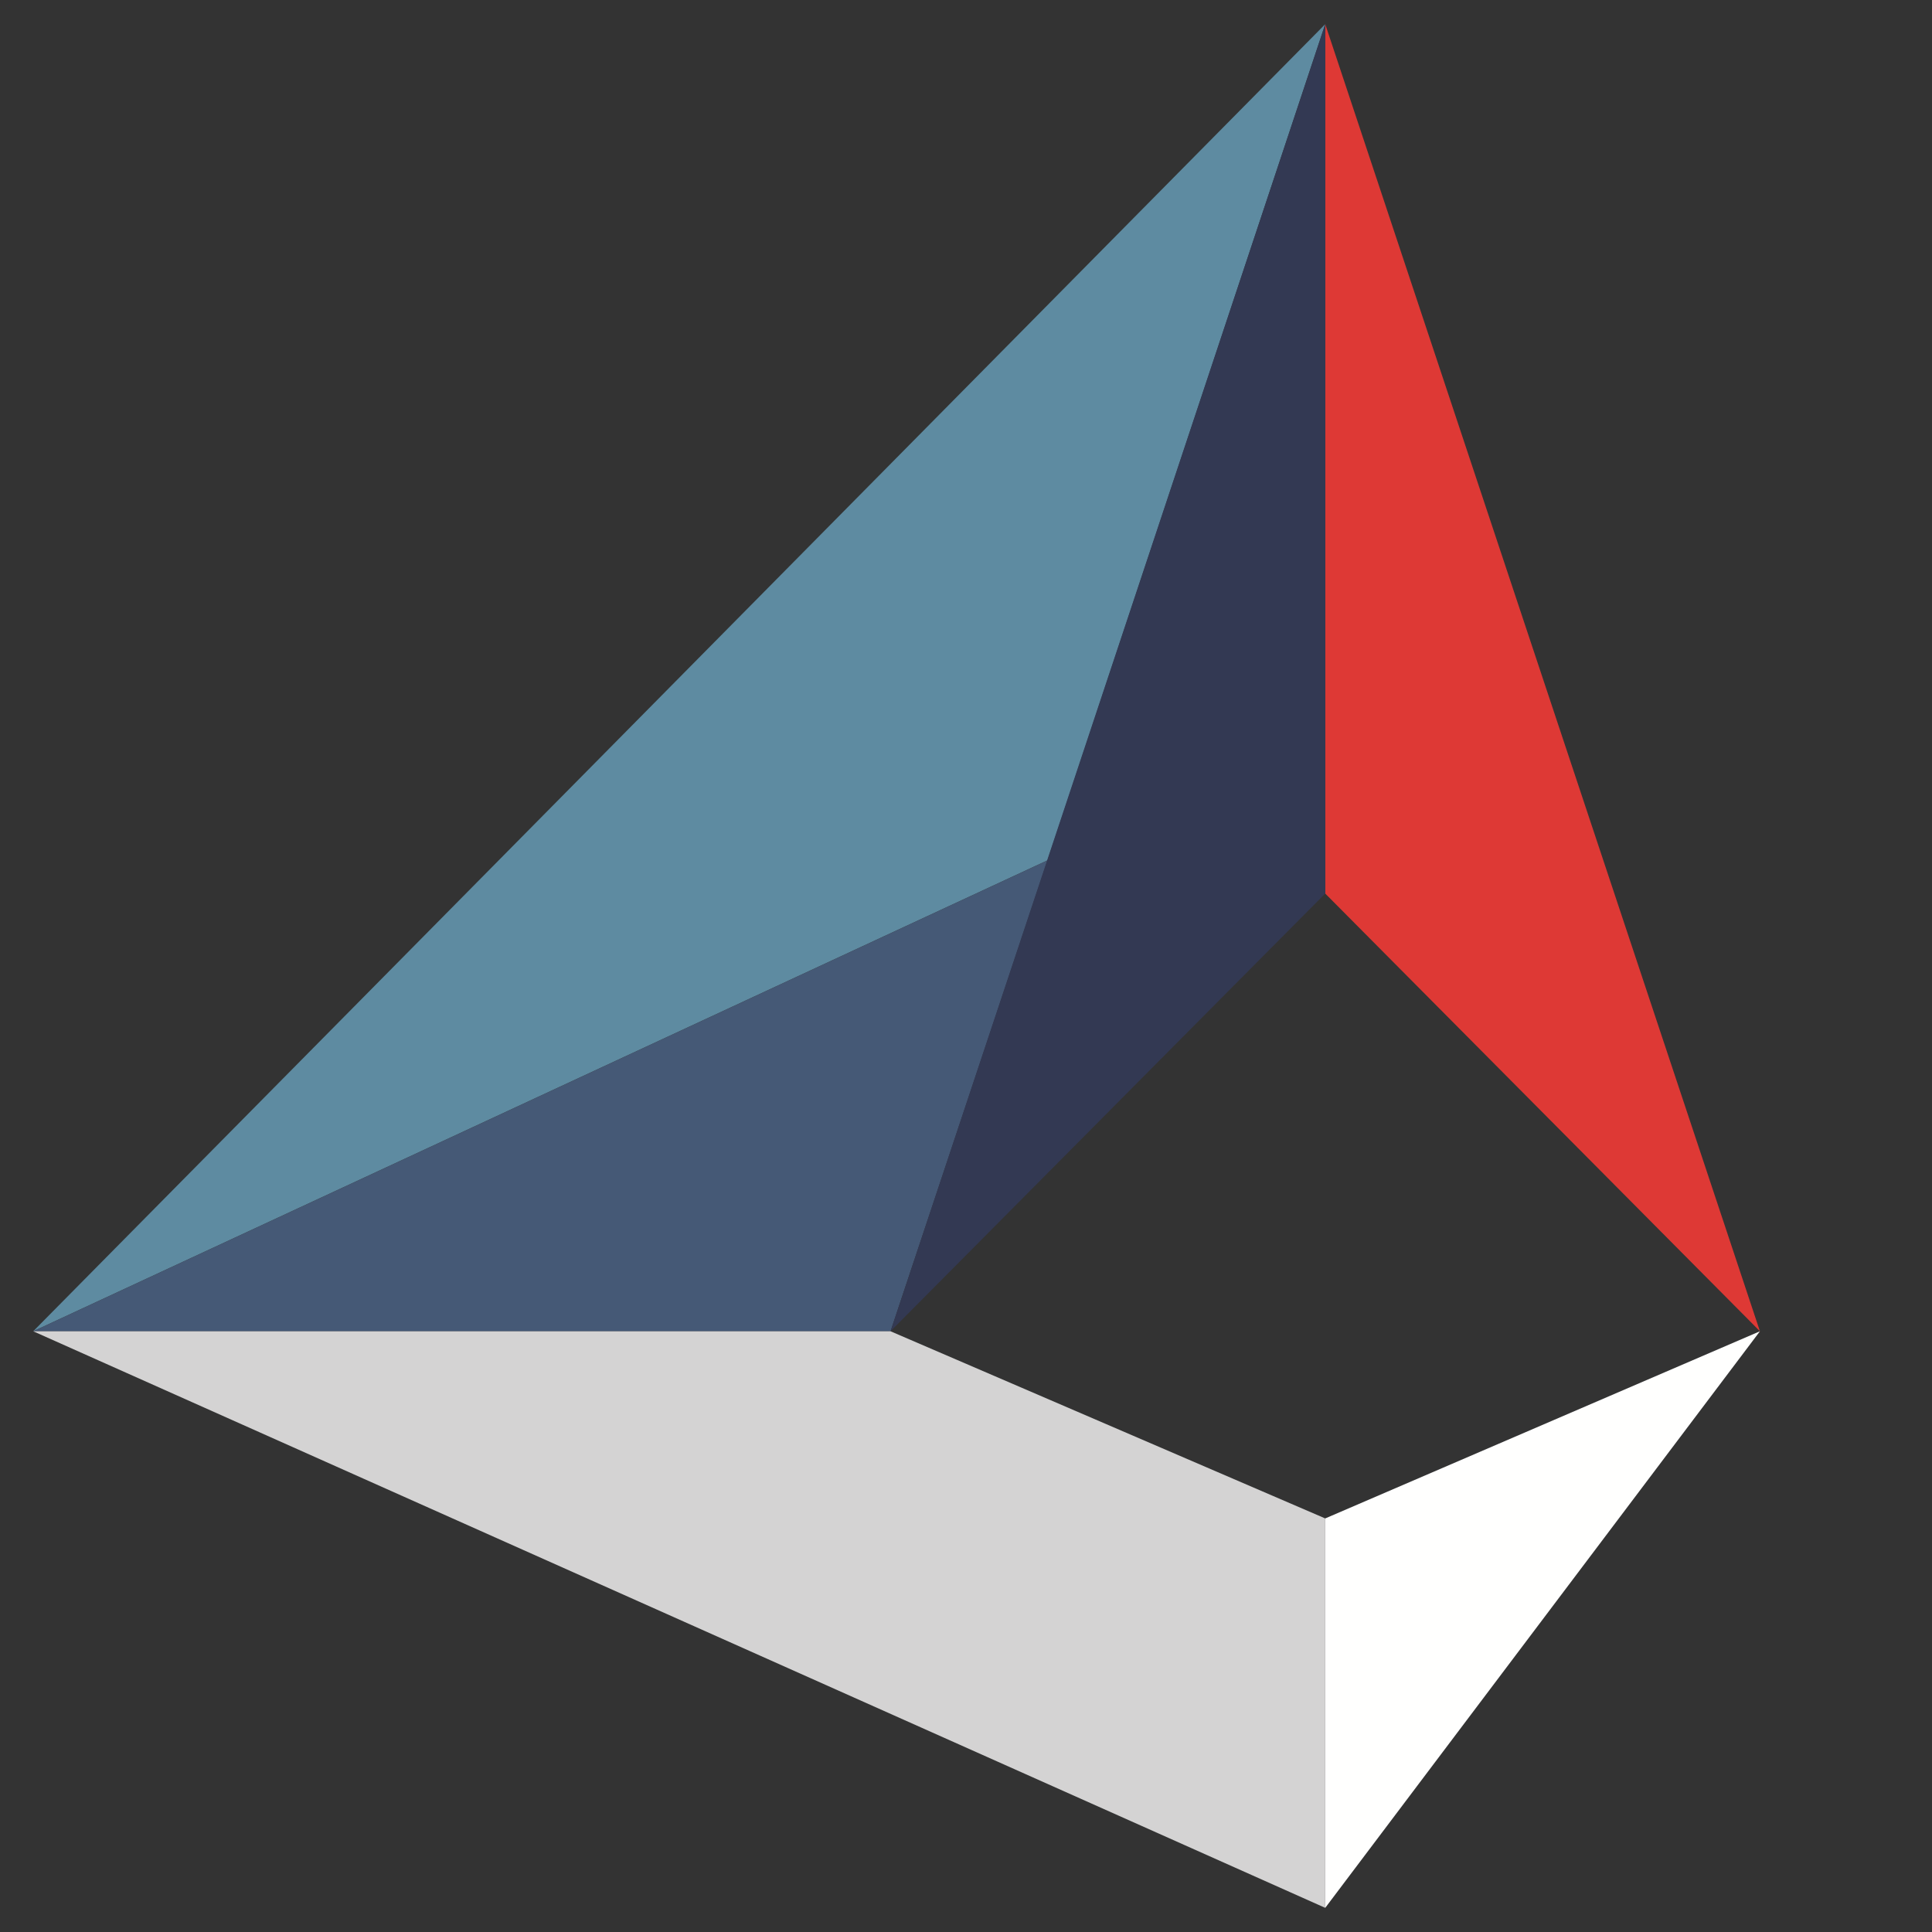
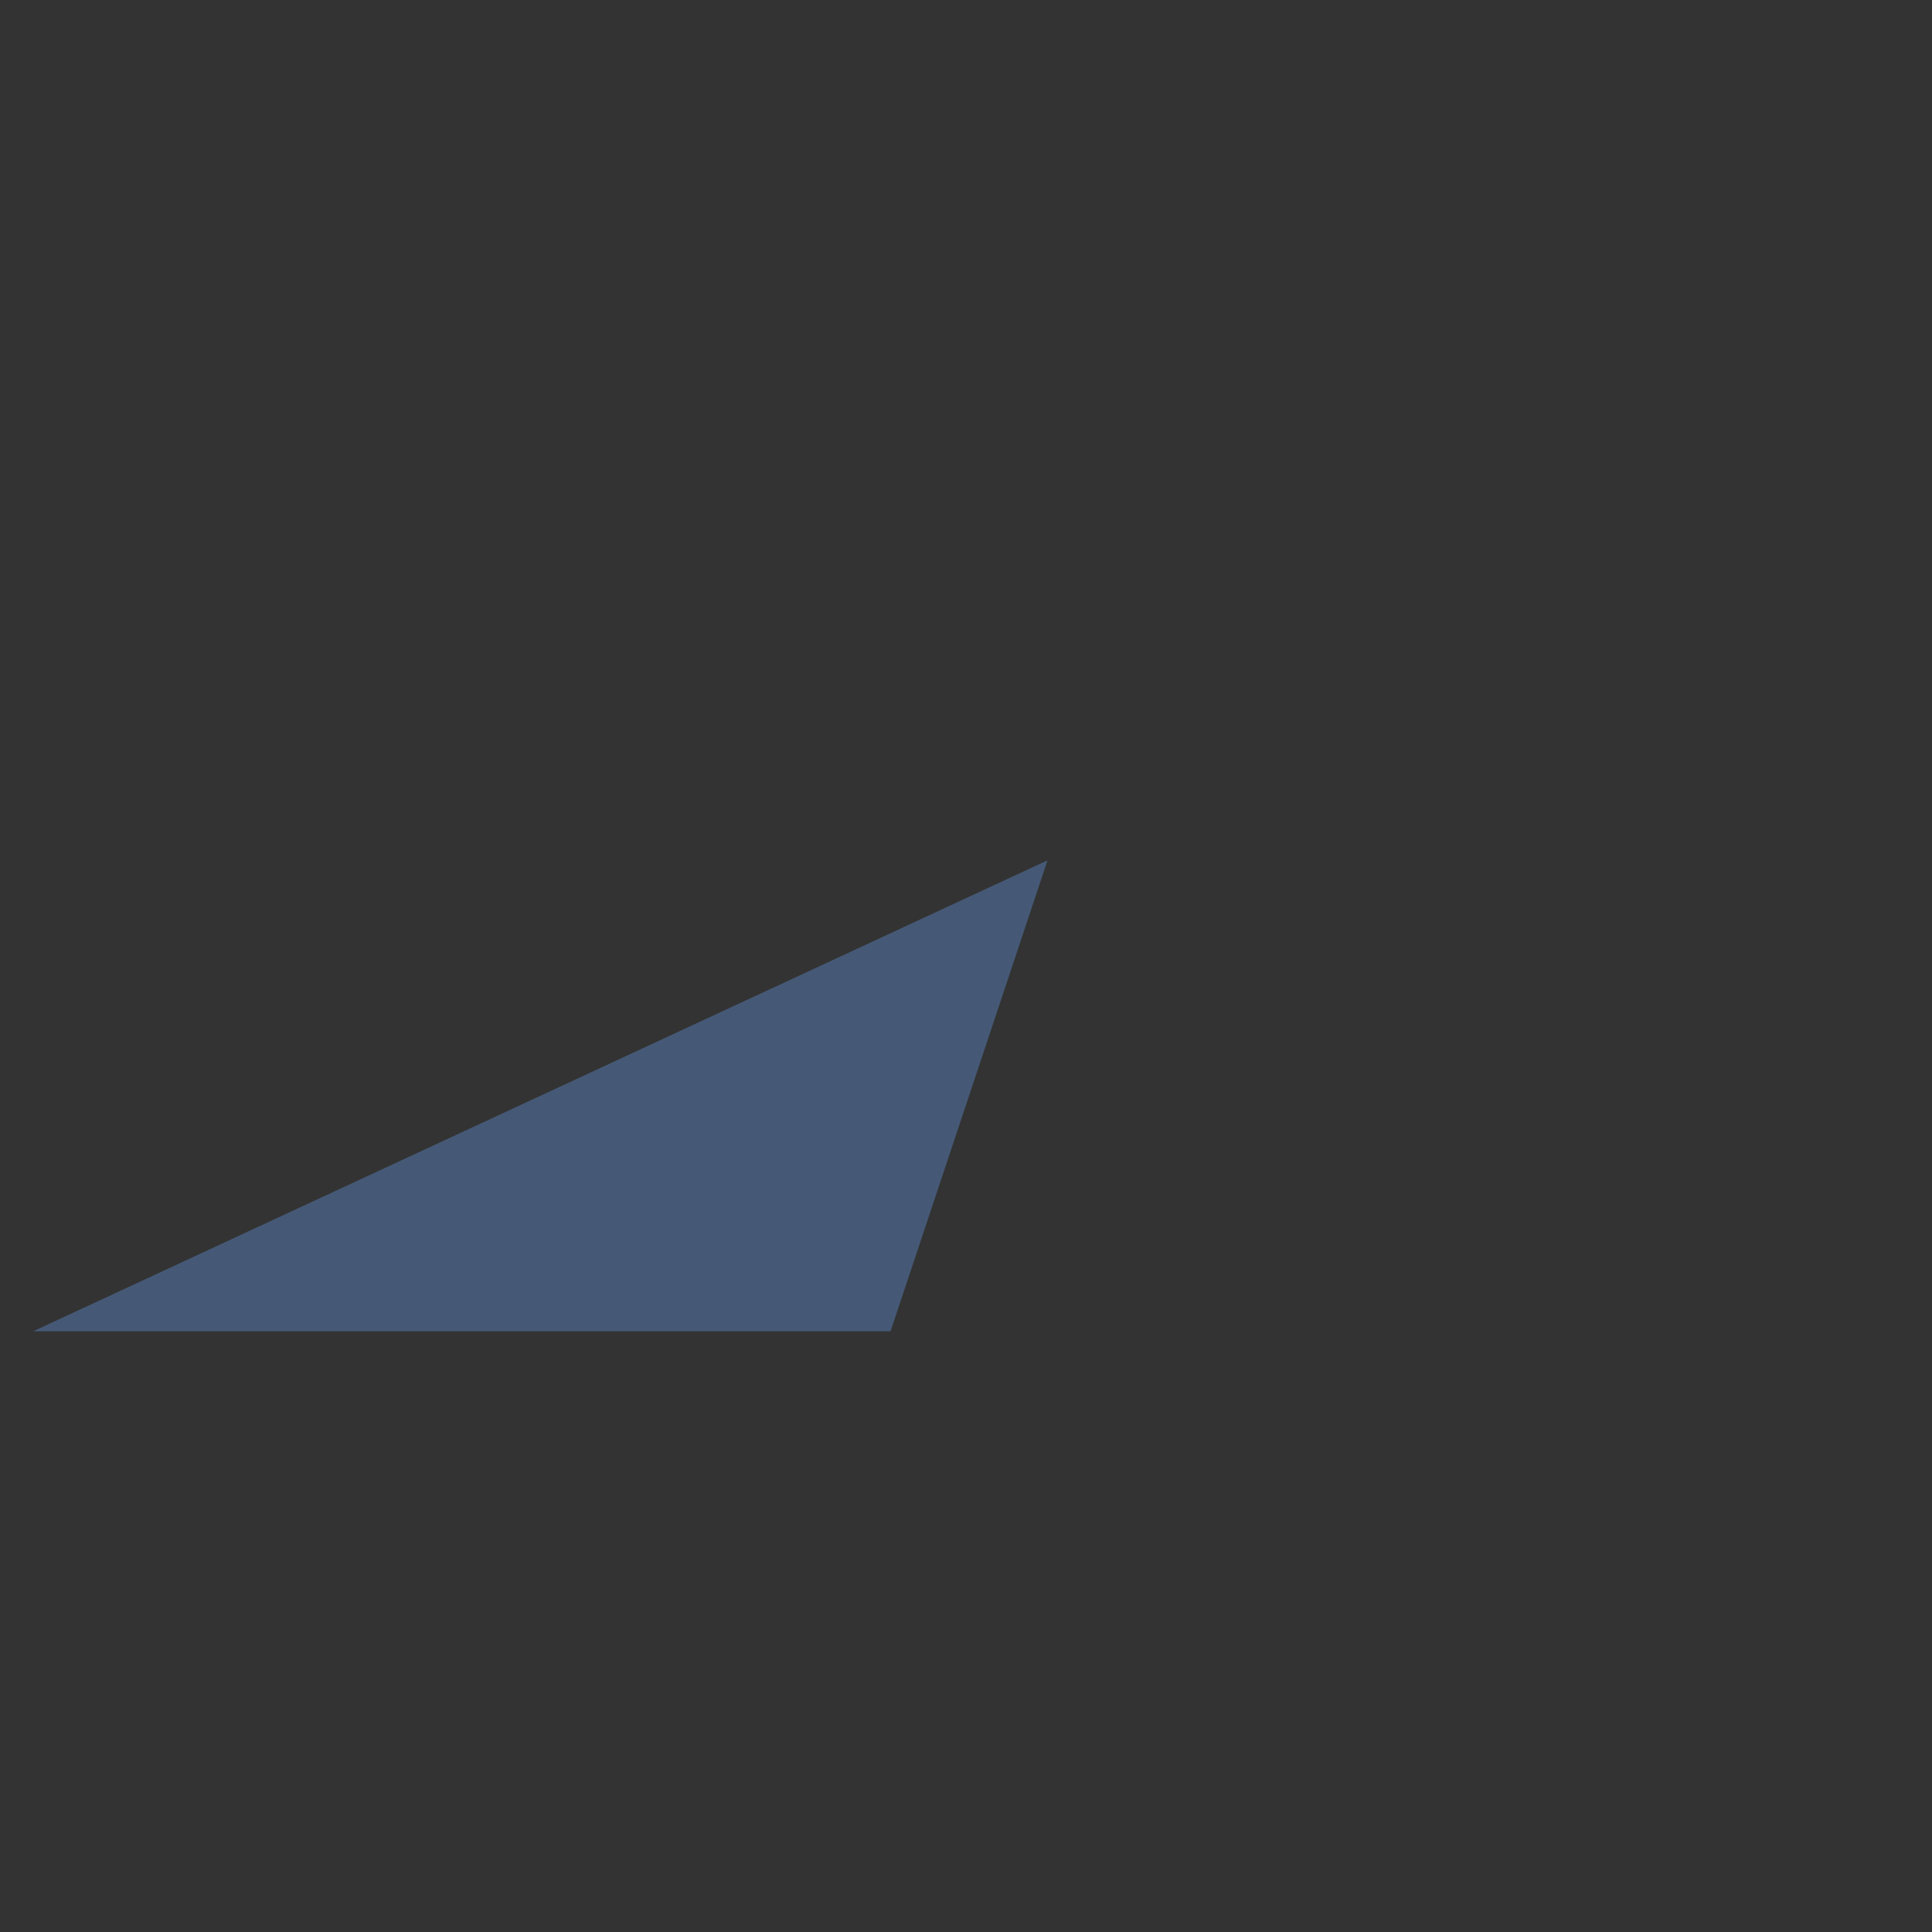
<svg xmlns="http://www.w3.org/2000/svg" xmlns:xlink="http://www.w3.org/1999/xlink" version="1.1" preserveAspectRatio="xMidYMid meet" viewBox="0 0 640 640" width="640" height="640">
  <rect x="0" y="0" width="640" height="640" fill="#333333" stroke="none" />
  <defs>
-     <path d="M439 296L583 441L439 8L439 296Z" id="agpMDA69T" />
-     <path d="M347 285L439 8L11 441L347 285Z" id="f2YgLWU1SE" />
    <path d="M295 441L347 285L11 441L295 441Z" id="cyeJsd3i" />
-     <path d="M439 296L295 441L439 8L439 296Z" id="a4UlBUECNN" />
-     <path d="M11 441L439 632L439 503L295 441L11 441Z" id="b1ZXJ11rPE" />
-     <path d="M439 632L583 441L439 503L439 632Z" id="boJoVcDo" />
  </defs>
  <g>
    <g>
      <g>
        <use xlink:href="#agpMDA69T" opacity="1" fill="#de3935" fill-opacity="1" />
        <g>
          <use xlink:href="#agpMDA69T" opacity="1" fill-opacity="0" stroke="#000000" stroke-width="0" stroke-opacity="1" />
        </g>
      </g>
      <g>
        <use xlink:href="#f2YgLWU1SE" opacity="1" fill="#5e8ba1" fill-opacity="1" />
        <g>
          <use xlink:href="#f2YgLWU1SE" opacity="1" fill-opacity="0" stroke="#000000" stroke-width="0" stroke-opacity="1" />
        </g>
      </g>
      <g>
        <use xlink:href="#cyeJsd3i" opacity="1" fill="#455976" fill-opacity="1" />
        <g>
          <use xlink:href="#cyeJsd3i" opacity="1" fill-opacity="0" stroke="#000000" stroke-width="0" stroke-opacity="1" />
        </g>
      </g>
      <g>
        <use xlink:href="#a4UlBUECNN" opacity="1" fill="#333953" fill-opacity="1" />
        <g>
          <use xlink:href="#a4UlBUECNN" opacity="1" fill-opacity="0" stroke="#000000" stroke-width="0" stroke-opacity="1" />
        </g>
      </g>
      <g>
        <use xlink:href="#b1ZXJ11rPE" opacity="1" fill="#d4d3d3" fill-opacity="1" />
        <g>
          <use xlink:href="#b1ZXJ11rPE" opacity="1" fill-opacity="0" stroke="#000000" stroke-width="0" stroke-opacity="1" />
        </g>
      </g>
      <g>
        <use xlink:href="#boJoVcDo" opacity="1" fill="#fffffe" fill-opacity="1" />
        <g>
          <use xlink:href="#boJoVcDo" opacity="1" fill-opacity="0" stroke="#000000" stroke-width="0" stroke-opacity="1" />
        </g>
      </g>
    </g>
  </g>
</svg>